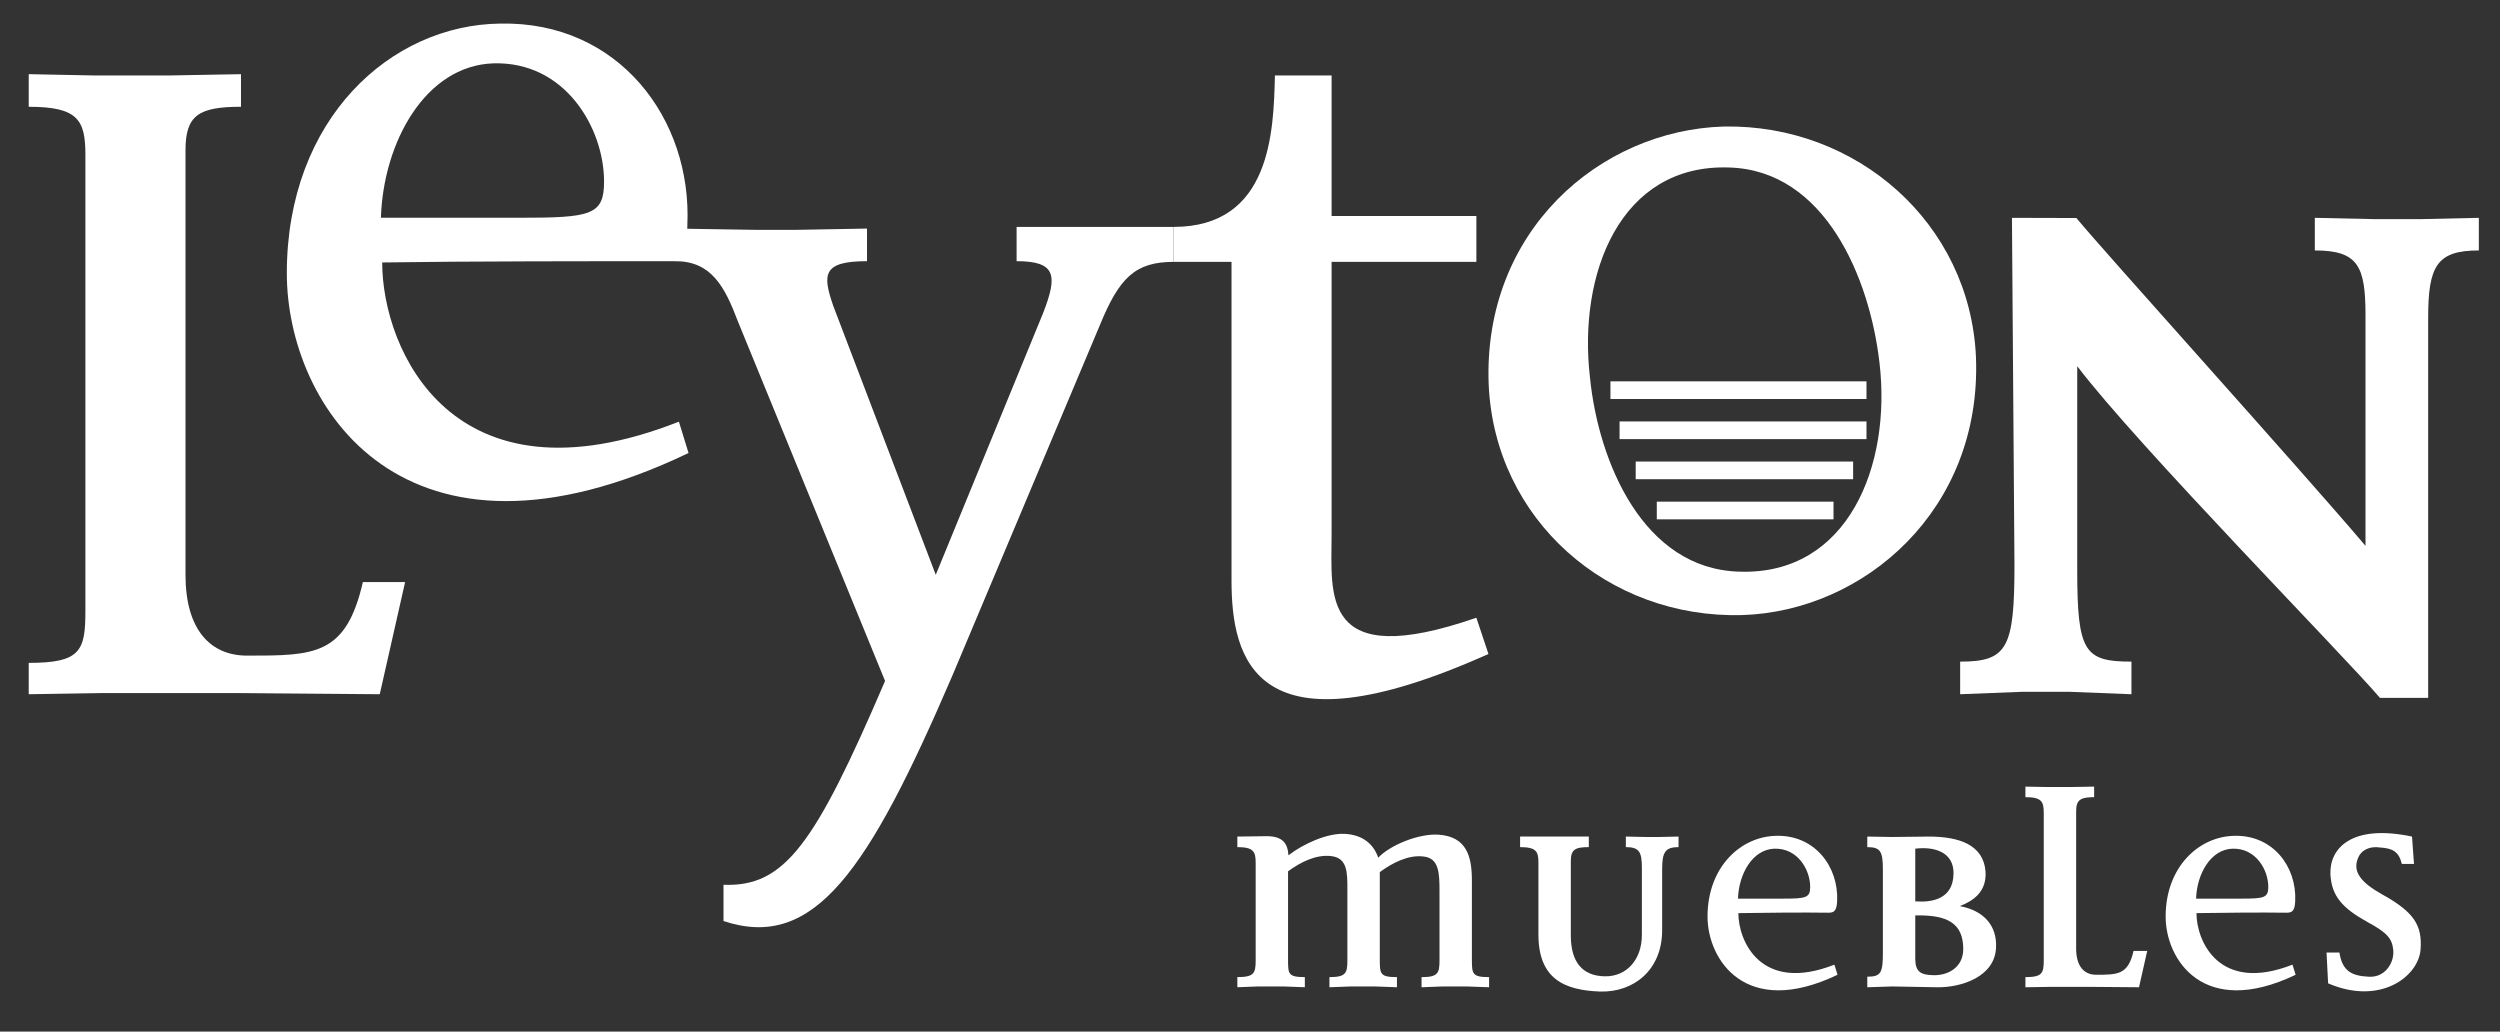
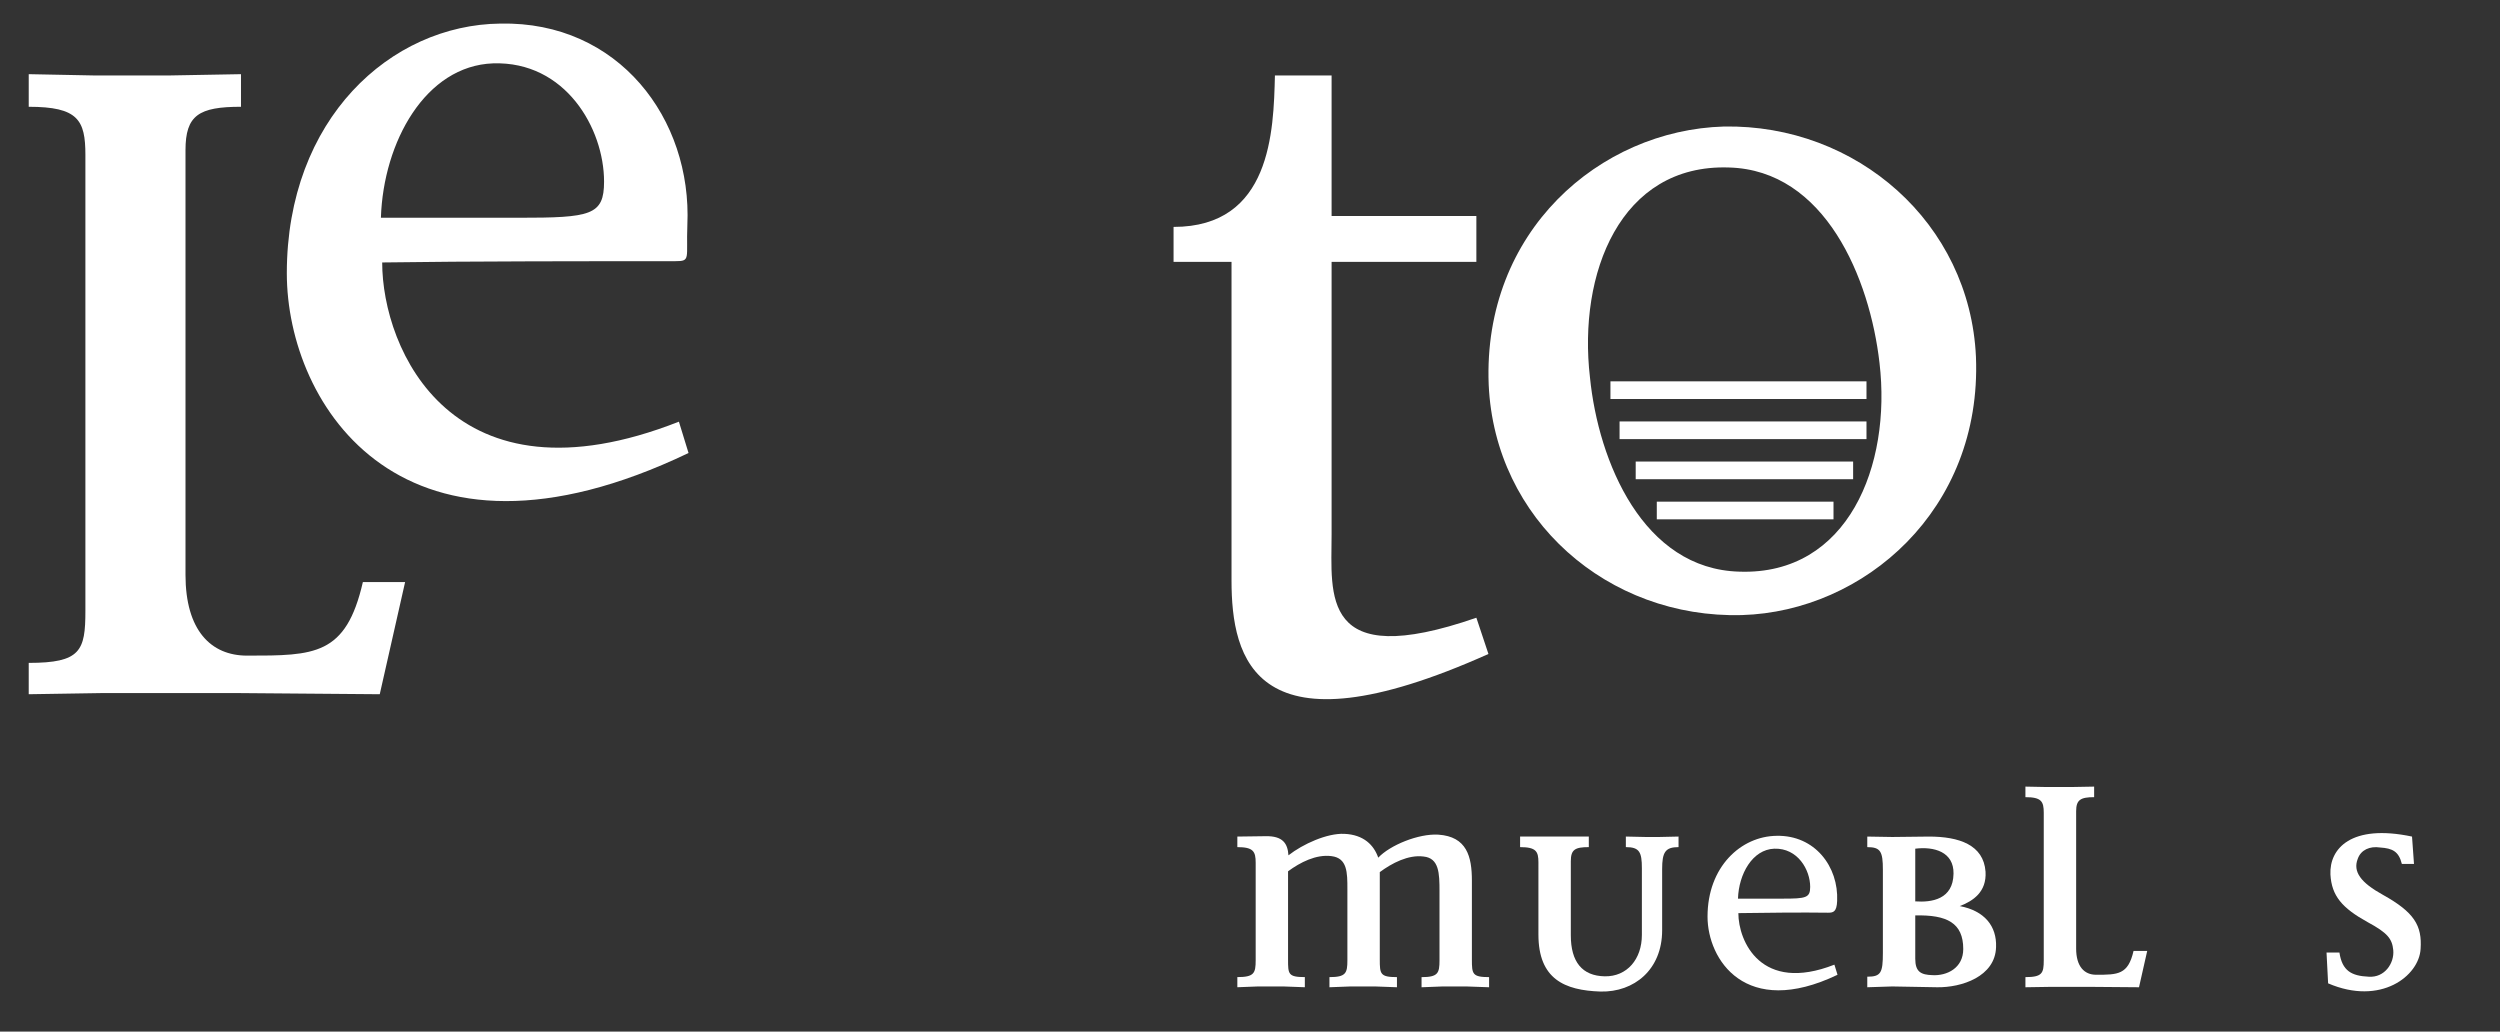
<svg xmlns="http://www.w3.org/2000/svg" version="1.1" id="Capa_1" x="0px" y="0px" width="197.049px" height="81.311px" viewBox="0 0 197.049 81.311" enable-background="new 0 0 197.049 81.311" xml:space="preserve">
  <rect x="0" y="0" width="197.049" height="81.311" fill="#333333" stroke="none" />
  <g>
    <path fill="#FFFFFF" d="M115.616,77.753h-1.939l-1.631,0.063v-0.799c1.293,0,1.415-0.308,1.415-1.323v-5.446   c0-1.415-0.03-2.615-1.26-2.738c-1.202-0.155-2.493,0.524-3.447,1.23v6.891c0,1.137,0.03,1.385,1.353,1.385v0.799l-1.721-0.063   h-1.939l-1.661,0.063v-0.799c1.293,0,1.415-0.308,1.415-1.323v-5.601c0-1.323,0-2.46-1.26-2.613   c-1.202-0.155-2.462,0.491-3.417,1.197v6.954c0,1.137,0,1.385,1.323,1.385v0.799l-1.723-0.063h-1.939l-1.658,0.063v-0.799   c1.323,0,1.445-0.308,1.445-1.323V68c0-0.892-0.185-1.23-1.445-1.23v-0.832l2.214-0.03c1.383-0.03,1.754,0.584,1.814,1.508   c1.14-0.892,3.046-1.754,4.399-1.693c1.538,0.063,2.34,0.894,2.678,1.879c0.924-0.984,3.169-1.909,4.737-1.816   c2.247,0.153,2.645,1.723,2.645,3.63v6.215c0,1.137,0.033,1.385,1.355,1.385v0.799L115.616,77.753z" />
    <path fill="#FFFFFF" d="M131.01,68.494v4.83c0,3.106-2.214,4.892-4.86,4.83c-2.831-0.093-4.892-0.984-4.892-4.492V67.97   c0-0.862-0.183-1.2-1.445-1.2v-0.832h1.661h1.939h1.816v0.832c-1.077,0-1.418,0.185-1.418,1.107v5.847   c0,2.092,0.894,3.199,2.678,3.229c1.754,0.03,2.923-1.353,2.923-3.262v-5.261c0-1.26-0.185-1.661-1.263-1.661v-0.832l1.508,0.033   h1.167l1.478-0.033v0.832C131.255,66.77,131.01,67.171,131.01,68.494z" />
    <path fill="#FFFFFF" d="M134.587,72.247c0-3.938,2.645-6.338,5.446-6.368c3.016-0.063,4.89,2.43,4.77,5.138   c-0.033,0.862-0.311,0.922-0.709,0.922c-2.032-0.03-4.922,0-7.077,0.033c0,2.214,1.784,6.335,7.57,4.061l0.245,0.799   C137.573,80.308,134.587,75.631,134.587,72.247z M139.848,66.893c-1.723,0.063-2.801,1.999-2.861,3.938h3.507   c1.846,0,2.184-0.06,2.184-0.922C142.678,68.554,141.694,66.833,139.848,66.893z" />
    <path fill="#FFFFFF" d="M152.684,77.815l-3.537-0.063l-1.969,0.063v-0.832c1.077,0,1.23-0.306,1.23-1.876v-6.553   c0-1.445-0.185-1.784-1.23-1.784v-0.832l1.969,0.033l2.891-0.033c2.37,0,4.309,0.646,4.462,2.771   c0.093,1.598-0.984,2.307-2.032,2.708c1.939,0.368,2.923,1.568,2.861,3.229C157.268,76.984,154.593,77.845,152.684,77.815z    M150.96,66.893v4.153c1.293,0.093,2.986-0.153,3.016-2.184C154.006,67.139,152.438,66.708,150.96,66.893z M150.96,72.154v3.414   c0,1.047,0.461,1.263,1.353,1.293c1.14,0.063,2.43-0.554,2.43-2.062C154.743,72.74,153.453,72.094,150.96,72.154z" />
    <path fill="#FFFFFF" d="M168.596,77.815l-3.692-0.03h-3.352l-1.909,0.03v-0.799c1.323,0,1.445-0.308,1.445-1.323V64.062   c0-0.892-0.183-1.23-1.445-1.23v-0.832l1.661,0.033h1.939l1.816-0.033v0.832c-1.077,0-1.418,0.215-1.418,1.107v10.829   c0,1.415,0.646,2.062,1.571,2.062c1.721,0,2.523,0,2.953-1.876h1.077L168.596,77.815z" />
-     <path fill="#FFFFFF" d="M170.695,72.247c0-3.938,2.645-6.338,5.446-6.368c3.014-0.063,4.89,2.43,4.767,5.138   c-0.033,0.862-0.308,0.922-0.709,0.922c-2.029-0.03-4.92,0-7.074,0.033c0,2.214,1.784,6.335,7.568,4.061l0.248,0.799   C173.679,80.308,170.695,75.631,170.695,72.247z M175.956,66.893c-1.723,0.063-2.801,1.999-2.861,3.938h3.507   c1.844,0,2.184-0.06,2.184-0.922C178.787,68.554,177.8,66.833,175.956,66.893z" />
    <path fill="#FFFFFF" d="M183.501,77.507l-0.125-2.43h1.017c0.215,1.445,0.952,1.846,2.307,1.906   c1.26,0.093,2.032-1.075,1.936-2.092c-0.09-0.892-0.431-1.353-2.029-2.214c-1.999-1.107-2.831-2.062-2.923-3.753   c-0.093-2.032,1.631-4.001,6.431-2.986l0.155,2.154h-0.957c-0.245-0.984-0.736-1.23-1.721-1.293   c-0.799-0.123-1.508,0.185-1.754,0.892c-0.401,1.017,0.245,1.879,1.969,2.831c2.493,1.385,3.109,2.432,2.984,4.276   C190.668,76.923,187.654,79.293,183.501,77.507z" />
  </g>
  <path fill="#FFFFFF" d="M29.932,54.719l-11.411-0.093H8.155l-5.891,0.093v-2.47c4.088,0,4.467-0.952,4.467-4.088V12.217  c0-2.756-0.573-3.801-4.467-3.801v-2.57l5.133,0.101h5.992l5.605-0.101v2.57c-3.329,0-4.374,0.666-4.374,3.422v33.467  c0,4.374,1.997,6.371,4.854,6.371c5.318,0,7.796,0,9.127-5.798h3.329L29.932,54.719z" />
  <path fill="#FFFFFF" d="M22.607,21.538c0-12.17,8.183-19.586,16.83-19.679c9.321-0.194,15.119,7.509,14.74,15.878  c-0.101,2.663,0.286,2.849-0.952,2.849c-6.271,0-16.451,0-23.101,0.101c0,6.844,5.512,19.578,23.387,12.549l0.759,2.47  C31.835,46.451,22.607,31.997,22.607,21.538z M38.864,4.994c-5.318,0.194-8.647,6.178-8.841,12.17h10.838  c5.706,0,6.751-0.186,6.751-2.849C47.612,10.127,44.57,4.809,38.864,4.994z" />
-   <path fill="#FFFFFF" d="M86.692,25.626L75.087,53.201c-6.65,15.491-10.931,21.769-18.061,19.393v-2.857  c4.846,0.194,7.223-3.228,12.735-16.064L58.164,25.339c-1.045-2.756-2.09-4.753-4.939-4.753v-2.57l6.364,0.101h3.143l5.605-0.101  v2.57c-3.515,0-3.515,1.045-2.663,3.515l8.082,21.204l8.462-20.631c1.146-2.95,1.045-4.088-2.09-4.088v-2.701h12.374v2.756  C89.458,20.641,88.209,21.918,86.692,25.626z" />
  <path fill="#FFFFFF" d="M97.068,45.739V20.641h-4.568v-2.756c7.69,0,7.884-7.548,7.989-11.938h4.467v11.079h11.411v3.615h-11.411  v21.491c0,4.753-0.944,10.838,11.411,6.557l0.952,2.857C98.872,59.814,97.068,51.925,97.068,45.739z" />
  <path fill="#FFFFFF" d="M137.304,48.48c-10.56,0.286-19.493-7.509-19.966-18.162c-0.48-12.077,8.748-20.058,18.533-20.345  c10.459-0.194,19.4,7.602,19.873,18.162C156.224,40.204,146.903,48.193,137.304,48.48z M136.259,13.201  c-8.562-0.279-11.891,8.369-10.939,16.544c0.666,6.658,4.188,15.119,11.79,15.313c8.554,0.286,11.984-8.369,11.032-16.451  C147.383,21.949,143.861,13.395,136.259,13.201z" />
-   <path fill="#FFFFFF" d="M191.387,25.066v29.939h-3.801c-2.562-3.042-19.106-19.873-23.86-26.143v16.064  c0,6.464,0.565,7.223,4.273,7.223v2.57l-4.939-0.194h-3.615l-4.947,0.194v-2.57c3.708,0,4.281-1.045,4.281-7.602l-0.198-27.377  l5.077,0.014c2.284,2.764,17.464,19.567,22.79,25.838V24.873c0-3.894-0.573-5.133-3.995-5.133v-2.57l4.66,0.101h3.708l4.56-0.101  v2.57C192.053,19.74,191.387,20.979,191.387,25.066z" />
  <g>
    <rect x="126.935" y="30.057" fill="#FFFFFF" width="20.181" height="1.393" />
  </g>
  <g>
    <rect x="127.653" y="33.218" fill="#FFFFFF" width="19.463" height="1.393" />
  </g>
  <g>
    <rect x="128.925" y="36.379" fill="#FFFFFF" width="17.138" height="1.393" />
  </g>
  <g>
    <rect x="130.588" y="39.541" fill="#FFFFFF" width="13.928" height="1.393" />
  </g>
</svg>